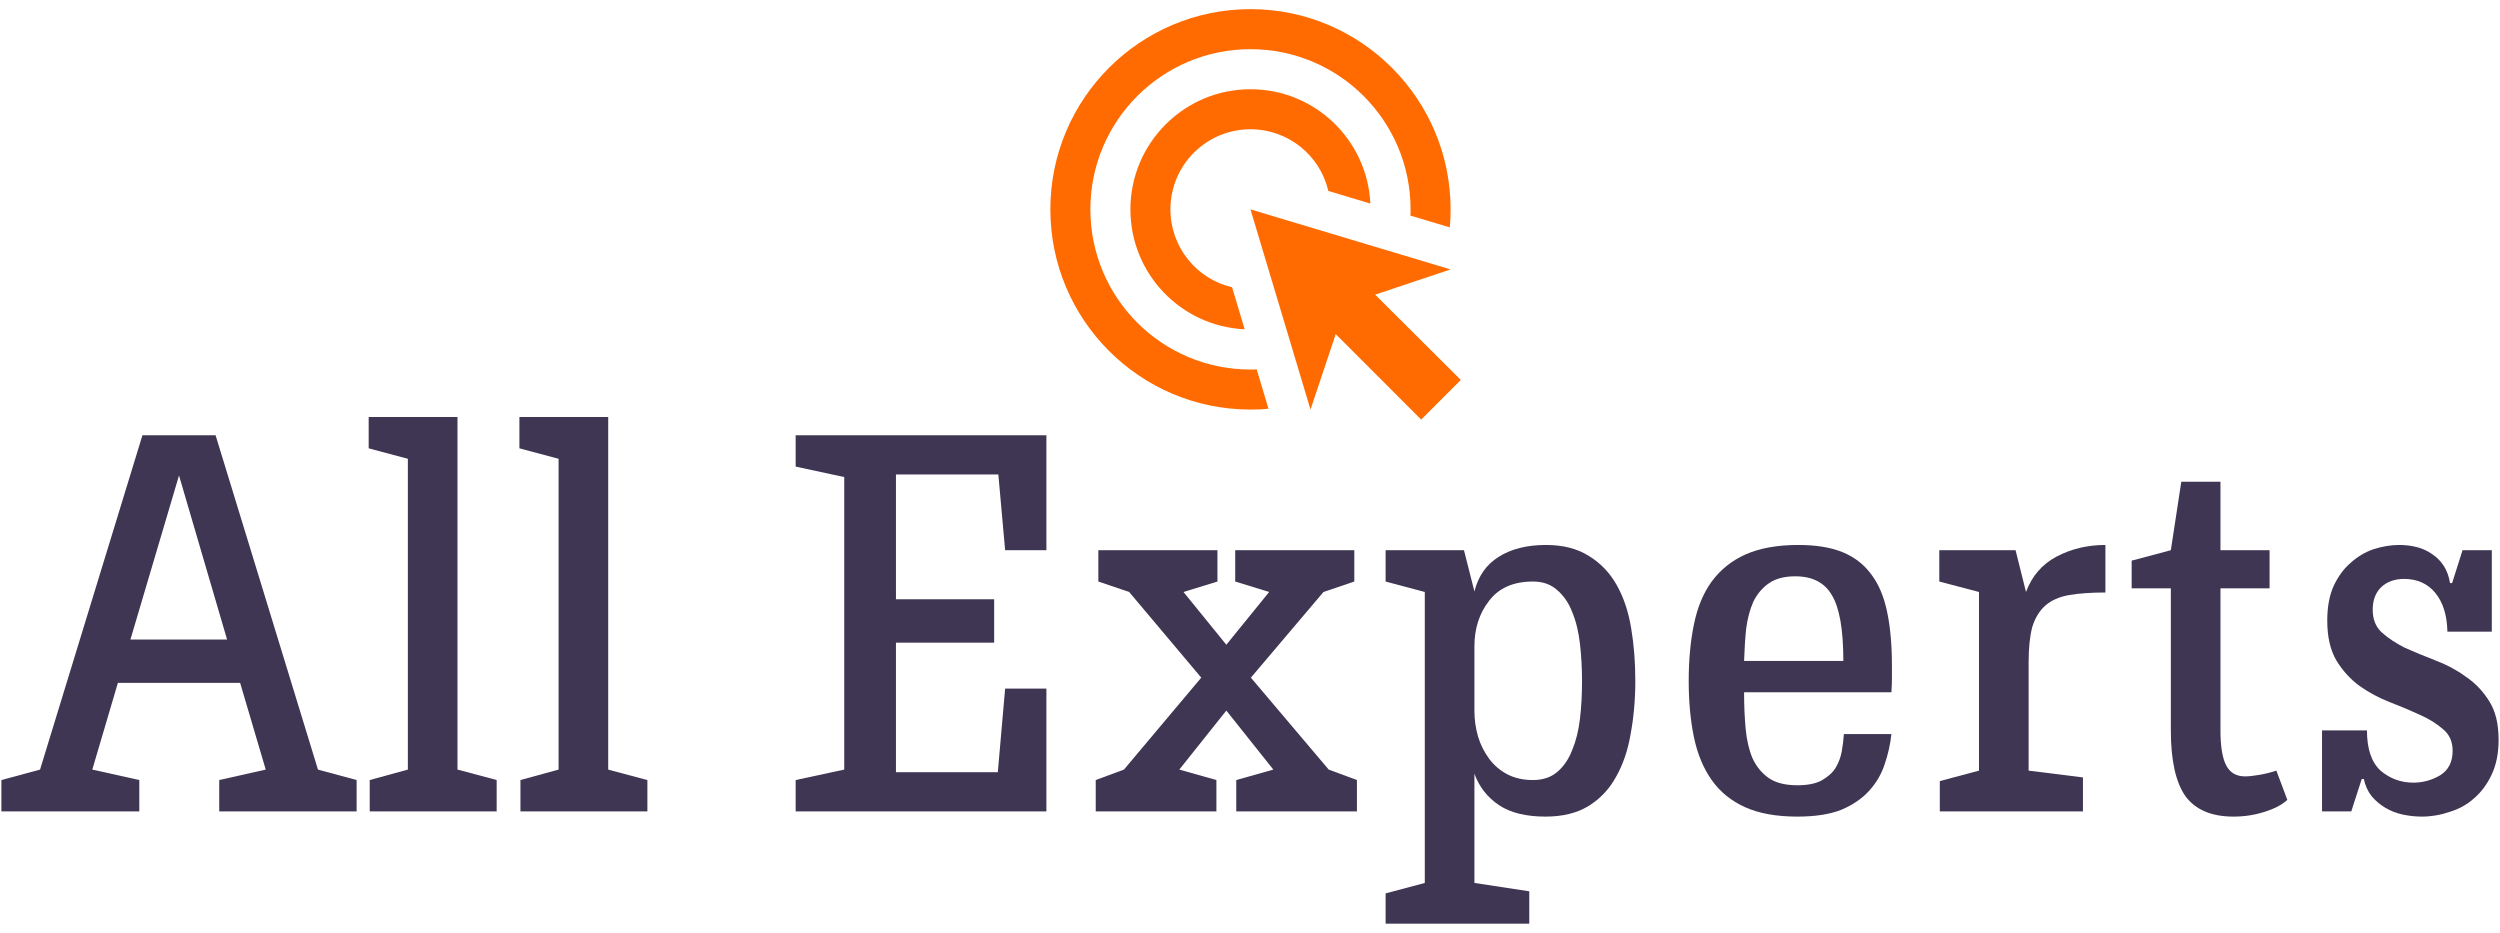
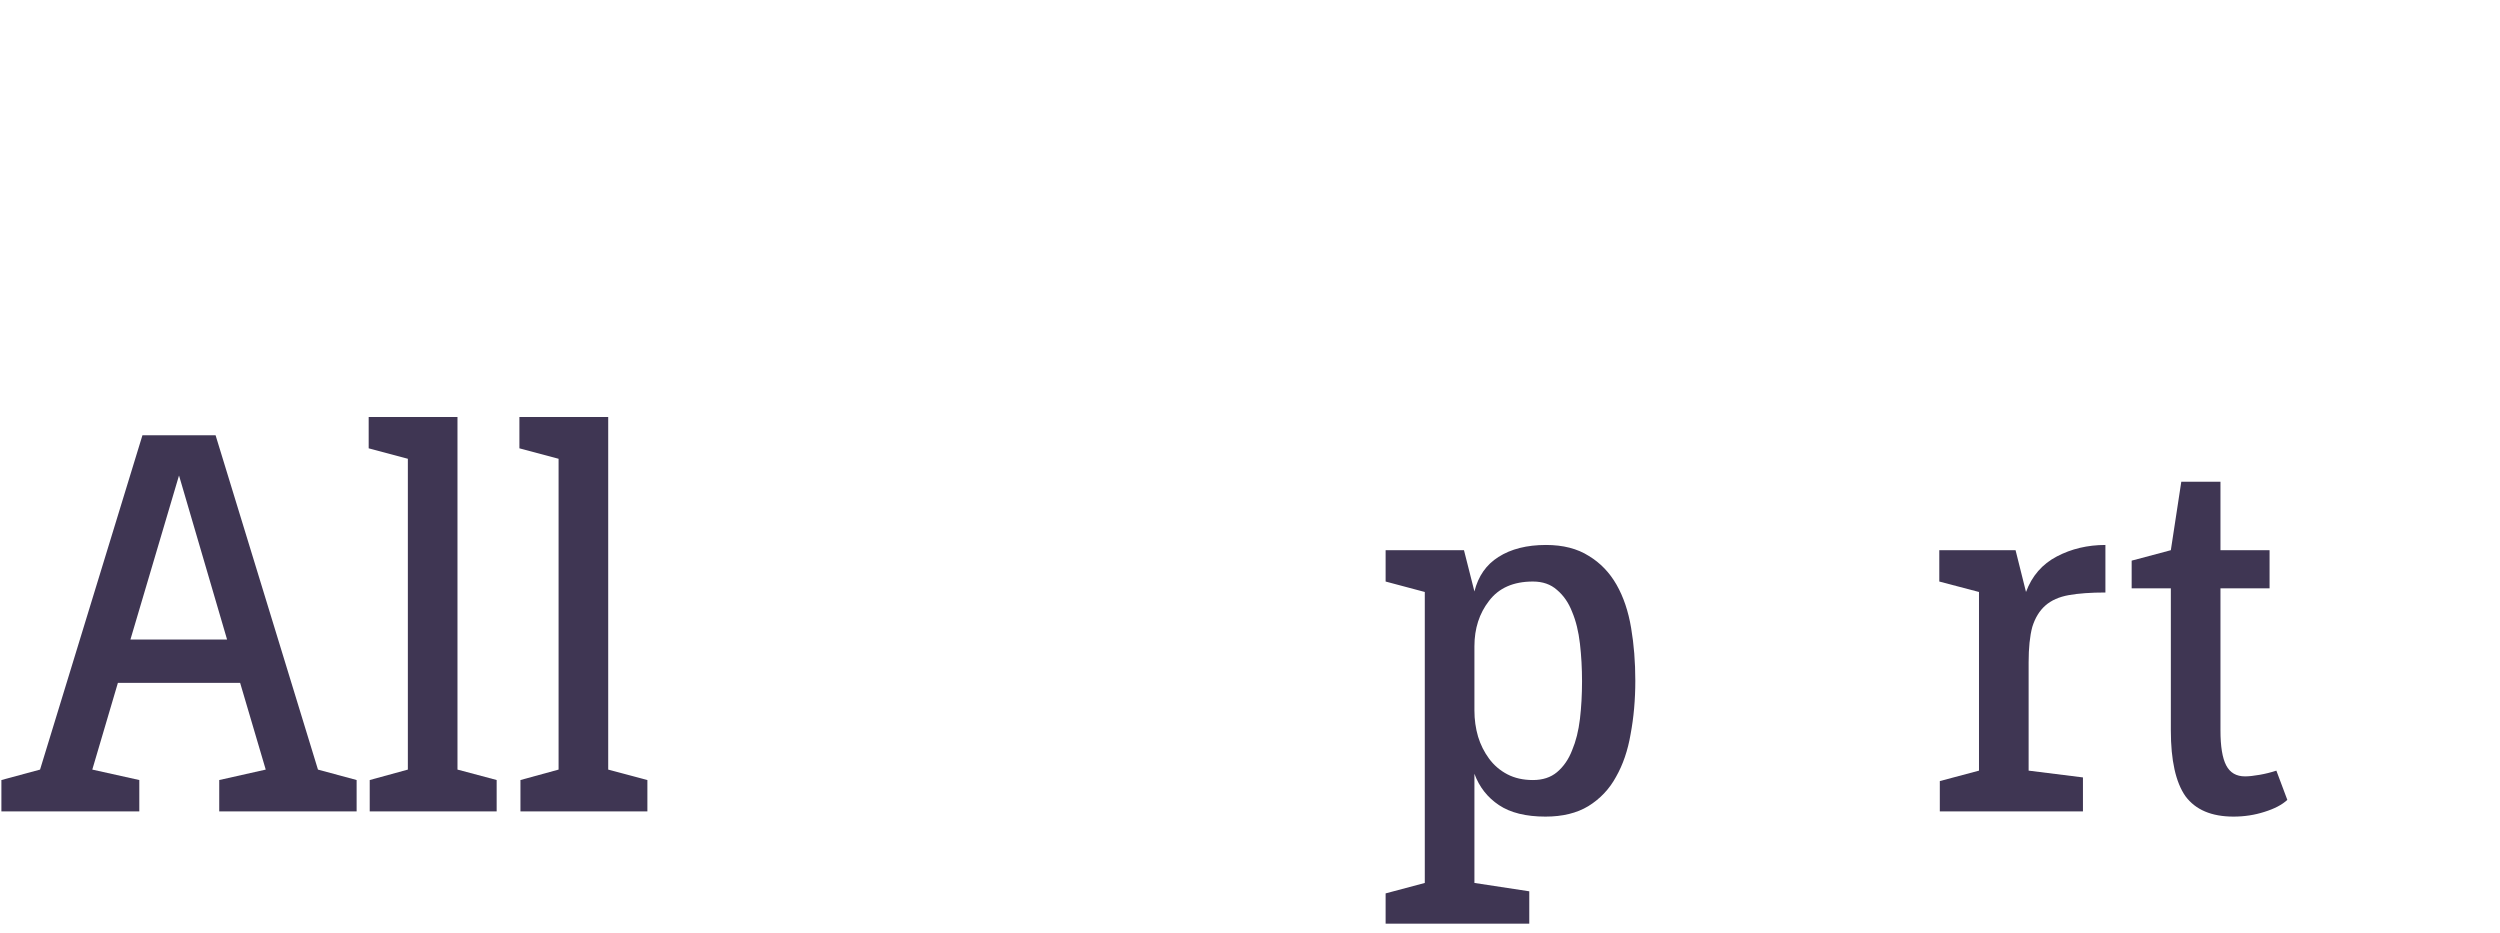
<svg xmlns="http://www.w3.org/2000/svg" width="134" height="50" viewBox="0 0 134 50" fill="none">
  <path d="M7.635 23.33H11.555L17.043 41.25L19.115 41.81V43.49H11.751V41.81L14.243 41.25L12.871 36.602H6.319L4.947 41.25L7.467 41.81V43.49H0.075V41.81L2.147 41.25L7.635 23.33ZM6.991 34.278H12.171L9.595 25.486L6.991 34.278Z" fill="#3F3653" />
  <path d="M19.817 41.81L21.861 41.25V24.59L19.761 24.03V22.35H24.521V41.25L26.621 41.81V43.49H19.817V41.81Z" fill="#3F3653" />
  <path d="M27.896 41.81L29.94 41.25V24.59L27.84 24.03V22.35H32.6V41.25L34.7 41.81V43.49H27.896V41.81Z" fill="#3F3653" />
-   <path d="M42.647 41.81L45.251 41.25V25.57L42.647 25.01V23.33H56.087V29.49H53.875L53.511 25.43H48.023V32.122H53.287V34.446H48.023V41.39H53.483L53.875 36.91H56.087V43.49H42.647V41.81Z" fill="#3F3653" />
-   <path d="M58.731 41.81L60.243 41.25L64.387 36.322L60.523 31.73L58.871 31.17V29.49H65.255V31.17L63.435 31.73L65.731 34.558L68.027 31.73L66.207 31.17V29.49H72.591V31.17L70.939 31.73L67.047 36.322L71.219 41.25L72.731 41.81V43.49H66.263V41.81L68.251 41.25L65.731 38.086L63.211 41.25L65.199 41.81V43.49H58.731V41.81Z" fill="#3F3653" />
  <path d="M74.269 47.886L76.369 47.326V31.73L74.269 31.17V29.49H78.469L79.029 31.702C79.234 30.881 79.664 30.265 80.317 29.854C80.989 29.425 81.838 29.21 82.865 29.21C83.78 29.21 84.545 29.406 85.161 29.798C85.777 30.171 86.272 30.685 86.645 31.338C87.018 31.991 87.28 32.766 87.429 33.662C87.578 34.539 87.653 35.482 87.653 36.49C87.653 37.498 87.569 38.45 87.401 39.346C87.252 40.223 86.99 40.989 86.617 41.642C86.262 42.295 85.768 42.818 85.133 43.21C84.517 43.583 83.752 43.77 82.837 43.77C81.792 43.77 80.961 43.565 80.345 43.154C79.729 42.743 79.29 42.183 79.029 41.474V47.326L81.969 47.774V49.51H74.269V47.886ZM82.165 31.17C81.12 31.17 80.336 31.515 79.813 32.206C79.29 32.878 79.029 33.69 79.029 34.642V38.086C79.029 38.571 79.094 39.038 79.225 39.486C79.356 39.915 79.552 40.307 79.813 40.662C80.074 41.017 80.401 41.297 80.793 41.502C81.185 41.707 81.642 41.81 82.165 41.81C82.688 41.81 83.117 41.67 83.453 41.39C83.808 41.091 84.078 40.699 84.265 40.214C84.47 39.729 84.61 39.169 84.685 38.534C84.76 37.899 84.797 37.227 84.797 36.518C84.797 35.827 84.76 35.155 84.685 34.502C84.61 33.849 84.47 33.279 84.265 32.794C84.078 32.309 83.808 31.917 83.453 31.618C83.117 31.319 82.688 31.17 82.165 31.17Z" fill="#3F3653" />
-   <path d="M96.339 43.77C95.219 43.77 94.286 43.602 93.539 43.266C92.793 42.93 92.195 42.445 91.747 41.81C91.299 41.175 90.982 40.41 90.795 39.514C90.609 38.618 90.515 37.61 90.515 36.49C90.515 35.37 90.609 34.362 90.795 33.466C90.982 32.551 91.299 31.786 91.747 31.17C92.214 30.535 92.821 30.05 93.567 29.714C94.333 29.378 95.275 29.21 96.395 29.21C97.347 29.21 98.141 29.341 98.775 29.602C99.41 29.863 99.923 30.265 100.315 30.806C100.707 31.329 100.987 32.001 101.155 32.822C101.323 33.625 101.407 34.577 101.407 35.678C101.407 35.902 101.407 36.135 101.407 36.378C101.407 36.602 101.398 36.845 101.379 37.106H93.483C93.483 37.797 93.511 38.45 93.567 39.066C93.623 39.663 93.745 40.186 93.931 40.634C94.137 41.082 94.426 41.437 94.799 41.698C95.173 41.959 95.686 42.09 96.339 42.09C96.881 42.09 97.31 42.006 97.627 41.838C97.963 41.651 98.215 41.427 98.383 41.166C98.551 40.886 98.663 40.587 98.719 40.27C98.775 39.953 98.813 39.645 98.831 39.346H101.379C101.323 39.887 101.202 40.429 101.015 40.97C100.847 41.493 100.567 41.969 100.175 42.398C99.802 42.809 99.307 43.145 98.691 43.406C98.075 43.649 97.291 43.77 96.339 43.77ZM96.227 30.89C95.649 30.89 95.182 31.011 94.827 31.254C94.473 31.497 94.193 31.823 93.987 32.234C93.801 32.645 93.67 33.13 93.595 33.69C93.539 34.231 93.502 34.81 93.483 35.426H98.803C98.803 33.746 98.598 32.57 98.187 31.898C97.795 31.226 97.142 30.89 96.227 30.89Z" fill="#3F3653" />
  <path d="M112.85 31.758C112.066 31.758 111.413 31.805 110.89 31.898C110.368 31.991 109.948 32.178 109.63 32.458C109.313 32.738 109.08 33.121 108.93 33.606C108.8 34.091 108.734 34.726 108.734 35.51V41.306L111.646 41.67V43.49H103.974V41.866L106.074 41.306V31.73L103.946 31.17V29.49H108.034L108.594 31.73C108.912 30.871 109.462 30.237 110.246 29.826C111.03 29.415 111.898 29.21 112.85 29.21V31.758Z" fill="#3F3653" />
  <path d="M114.257 30.05L116.357 29.49L116.917 25.822H119.017V29.49H121.649V31.534H119.017V39.15C119.017 40.009 119.12 40.634 119.325 41.026C119.53 41.418 119.866 41.614 120.333 41.614C120.538 41.614 120.8 41.586 121.117 41.53C121.434 41.474 121.733 41.399 122.013 41.306L122.601 42.874C122.321 43.135 121.91 43.35 121.369 43.518C120.846 43.686 120.296 43.77 119.717 43.77C118.541 43.77 117.682 43.406 117.141 42.678C116.618 41.931 116.357 40.755 116.357 39.15V31.534H114.257V30.05Z" fill="#3F3653" />
-   <path d="M126.589 41.754L126.029 43.49H124.461V39.15H126.869C126.869 40.139 127.112 40.858 127.597 41.306C128.101 41.735 128.689 41.95 129.361 41.95C129.865 41.95 130.341 41.819 130.789 41.558C131.237 41.278 131.461 40.839 131.461 40.242C131.461 39.757 131.293 39.374 130.957 39.094C130.621 38.795 130.201 38.534 129.697 38.31C129.212 38.086 128.68 37.862 128.101 37.638C127.522 37.414 126.981 37.125 126.477 36.77C125.992 36.415 125.581 35.967 125.245 35.426C124.909 34.866 124.741 34.147 124.741 33.27C124.741 32.542 124.853 31.926 125.077 31.422C125.32 30.899 125.628 30.479 126.001 30.162C126.374 29.826 126.785 29.583 127.233 29.434C127.7 29.285 128.157 29.21 128.605 29.21C128.922 29.21 129.23 29.247 129.529 29.322C129.828 29.397 130.098 29.518 130.341 29.686C130.602 29.854 130.817 30.069 130.985 30.33C131.153 30.591 131.265 30.899 131.321 31.254H131.433L131.993 29.49H133.561V33.858H131.181C131.162 32.981 130.948 32.29 130.537 31.786C130.126 31.282 129.566 31.03 128.857 31.03C128.353 31.03 127.942 31.179 127.625 31.478C127.326 31.777 127.177 32.178 127.177 32.682C127.177 33.205 127.345 33.615 127.681 33.914C128.017 34.213 128.428 34.483 128.913 34.726C129.417 34.95 129.958 35.174 130.537 35.398C131.134 35.622 131.676 35.911 132.161 36.266C132.665 36.602 133.085 37.041 133.421 37.582C133.757 38.105 133.925 38.795 133.925 39.654C133.925 40.363 133.804 40.979 133.561 41.502C133.318 42.025 133.001 42.454 132.609 42.79C132.236 43.126 131.797 43.369 131.293 43.518C130.808 43.686 130.313 43.77 129.809 43.77C129.473 43.77 129.128 43.733 128.773 43.658C128.437 43.583 128.129 43.462 127.849 43.294C127.569 43.126 127.326 42.921 127.121 42.678C126.916 42.417 126.776 42.109 126.701 41.754H126.589Z" fill="#3F3653" />
-   <path d="M66.714 17.65C63.303 17.489 60.59 14.677 60.59 11.222C60.59 7.67 63.475 4.783 67.025 4.783C70.479 4.783 73.29 7.498 73.451 10.911L71.198 10.234C70.758 8.335 69.053 6.929 67.025 6.929C64.655 6.929 62.735 8.85 62.735 11.222C62.735 13.25 64.14 14.956 66.039 15.396L66.714 17.65ZM77.752 11.222C77.752 11.544 77.741 11.866 77.709 12.188L75.596 11.554C75.607 11.447 75.607 11.329 75.607 11.222C75.607 6.478 71.766 2.636 67.025 2.636C62.284 2.636 58.444 6.478 58.444 11.222C58.444 15.965 62.284 19.807 67.025 19.807C67.133 19.807 67.251 19.807 67.358 19.796L67.991 21.91C67.669 21.943 67.347 21.953 67.025 21.953C61.104 21.953 56.299 17.146 56.299 11.222C56.299 5.298 61.104 0.49 67.025 0.49C72.947 0.49 77.752 5.298 77.752 11.222ZM73.708 15.793L77.752 14.441L67.025 11.222L70.243 21.953L71.595 17.908L76.175 22.49L78.299 20.365L73.708 15.793Z" fill="#FF6B00" />
</svg>